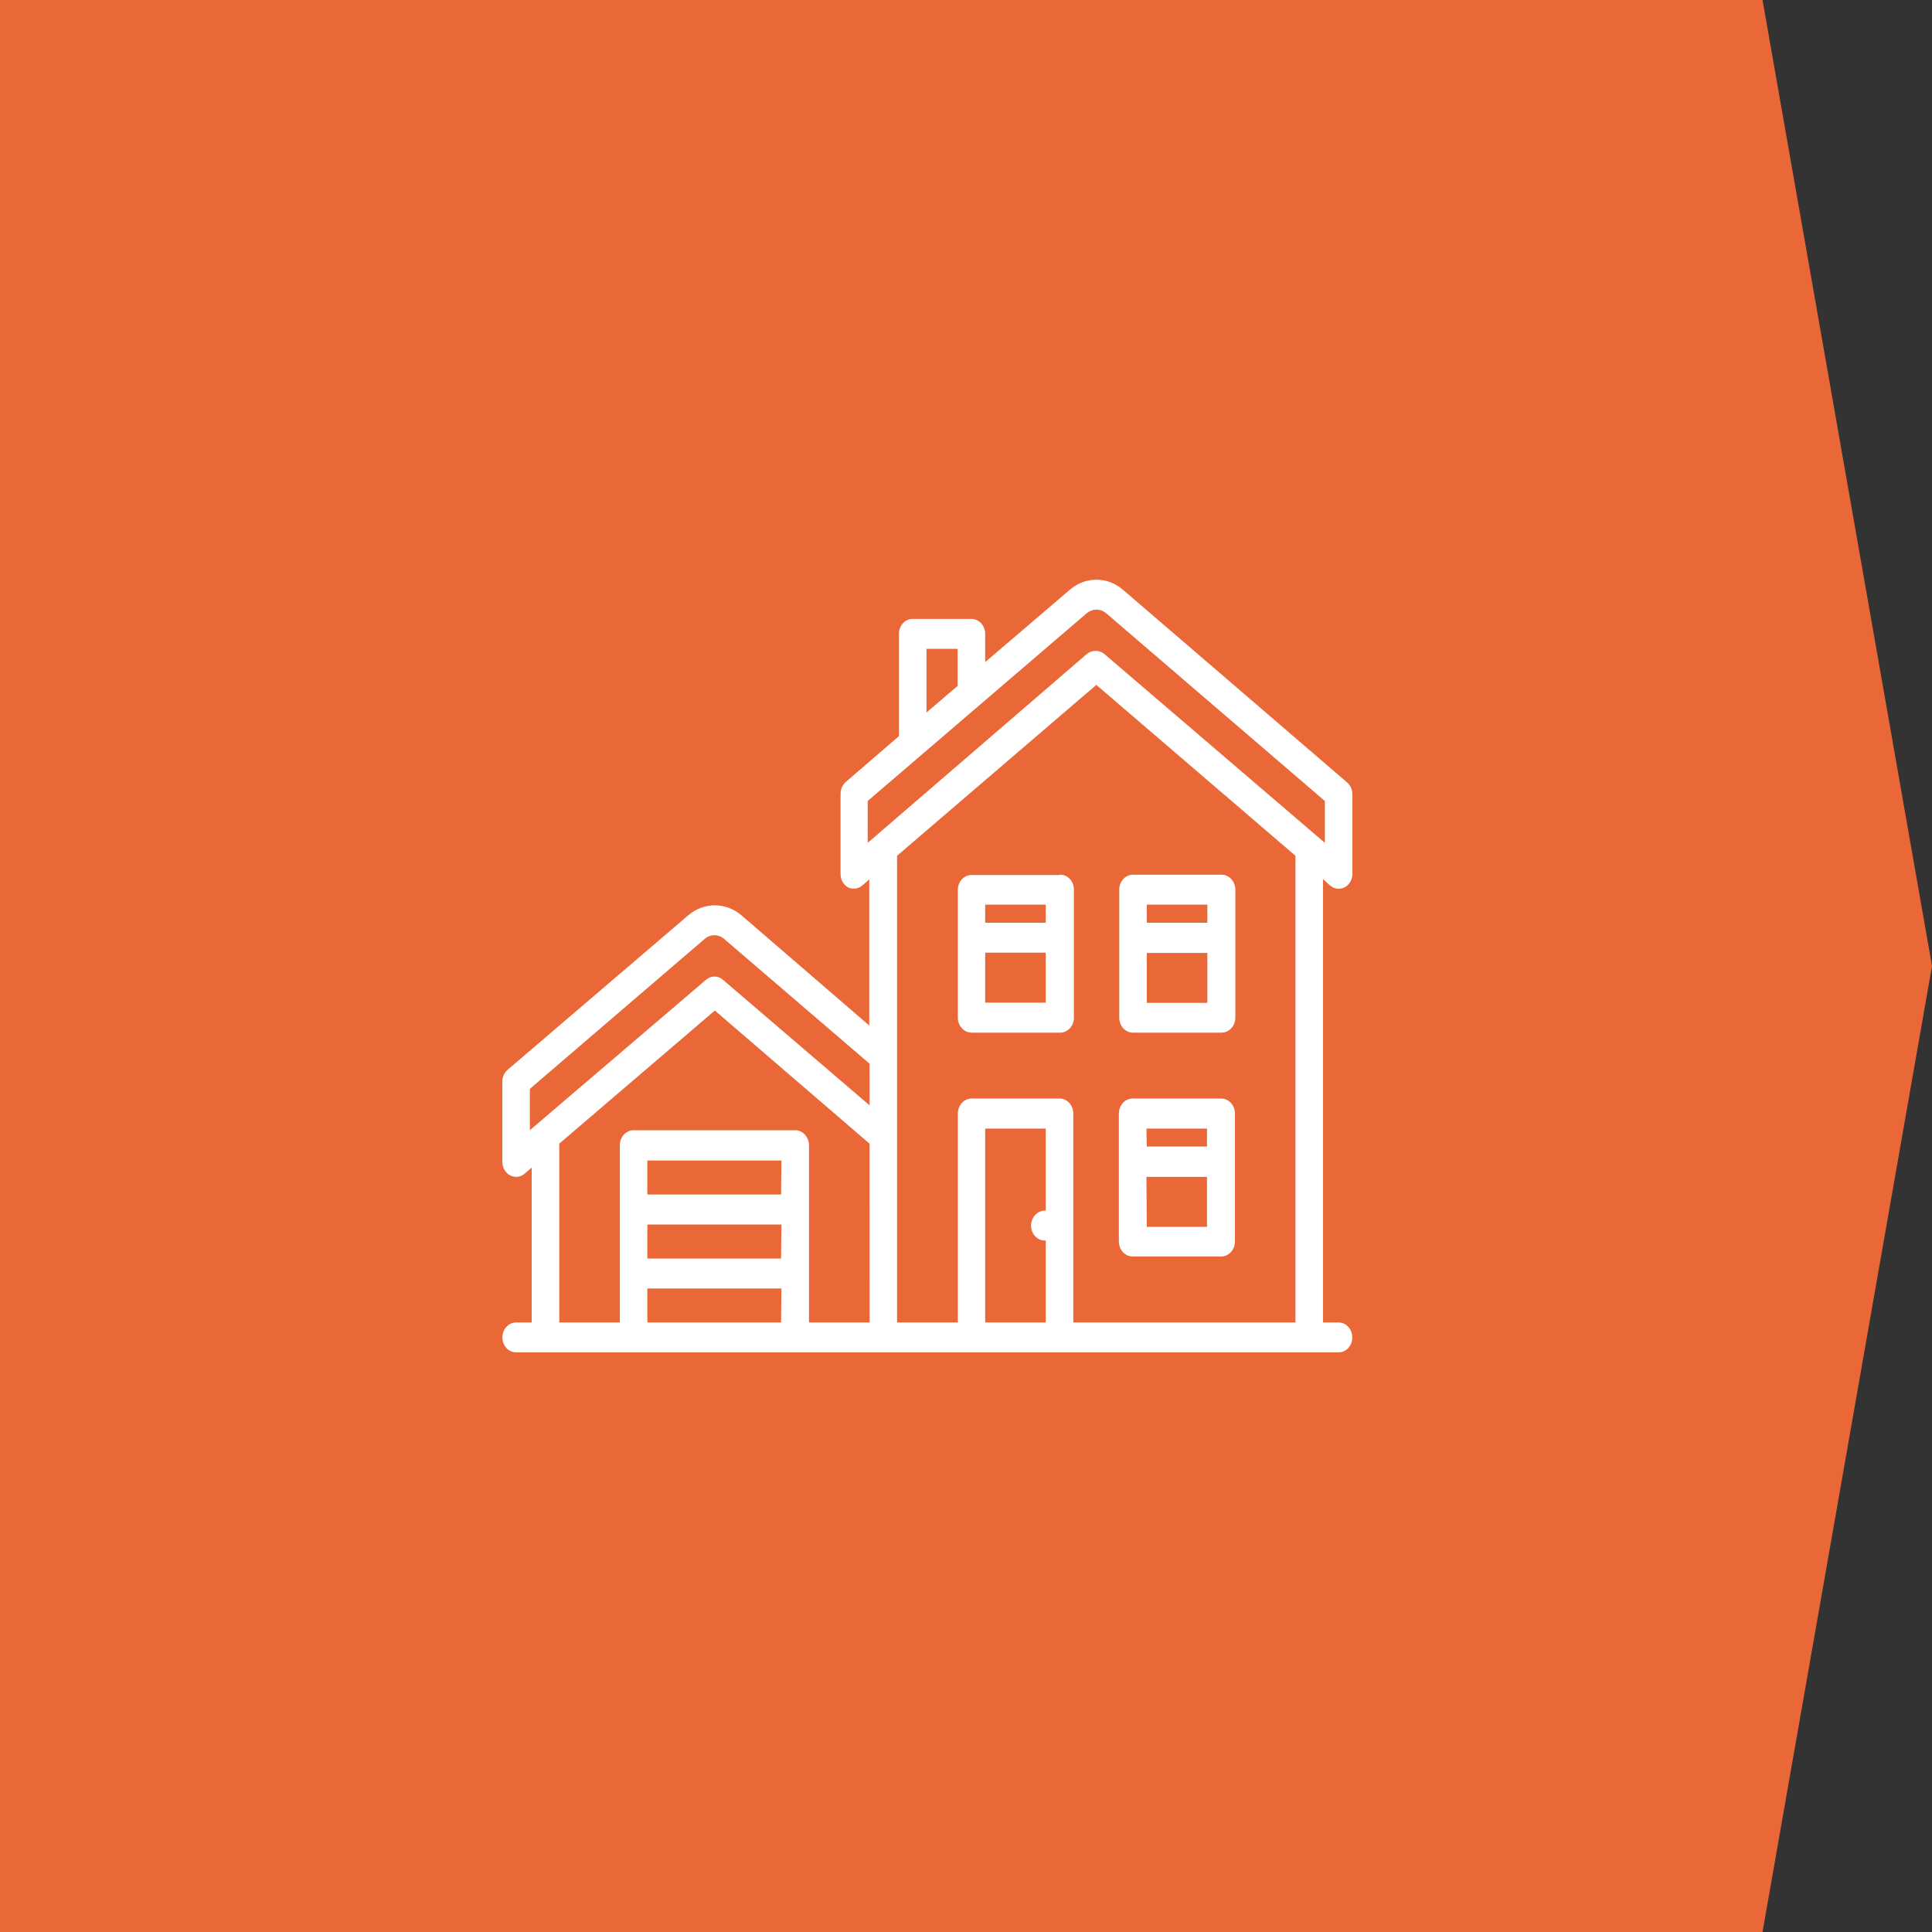
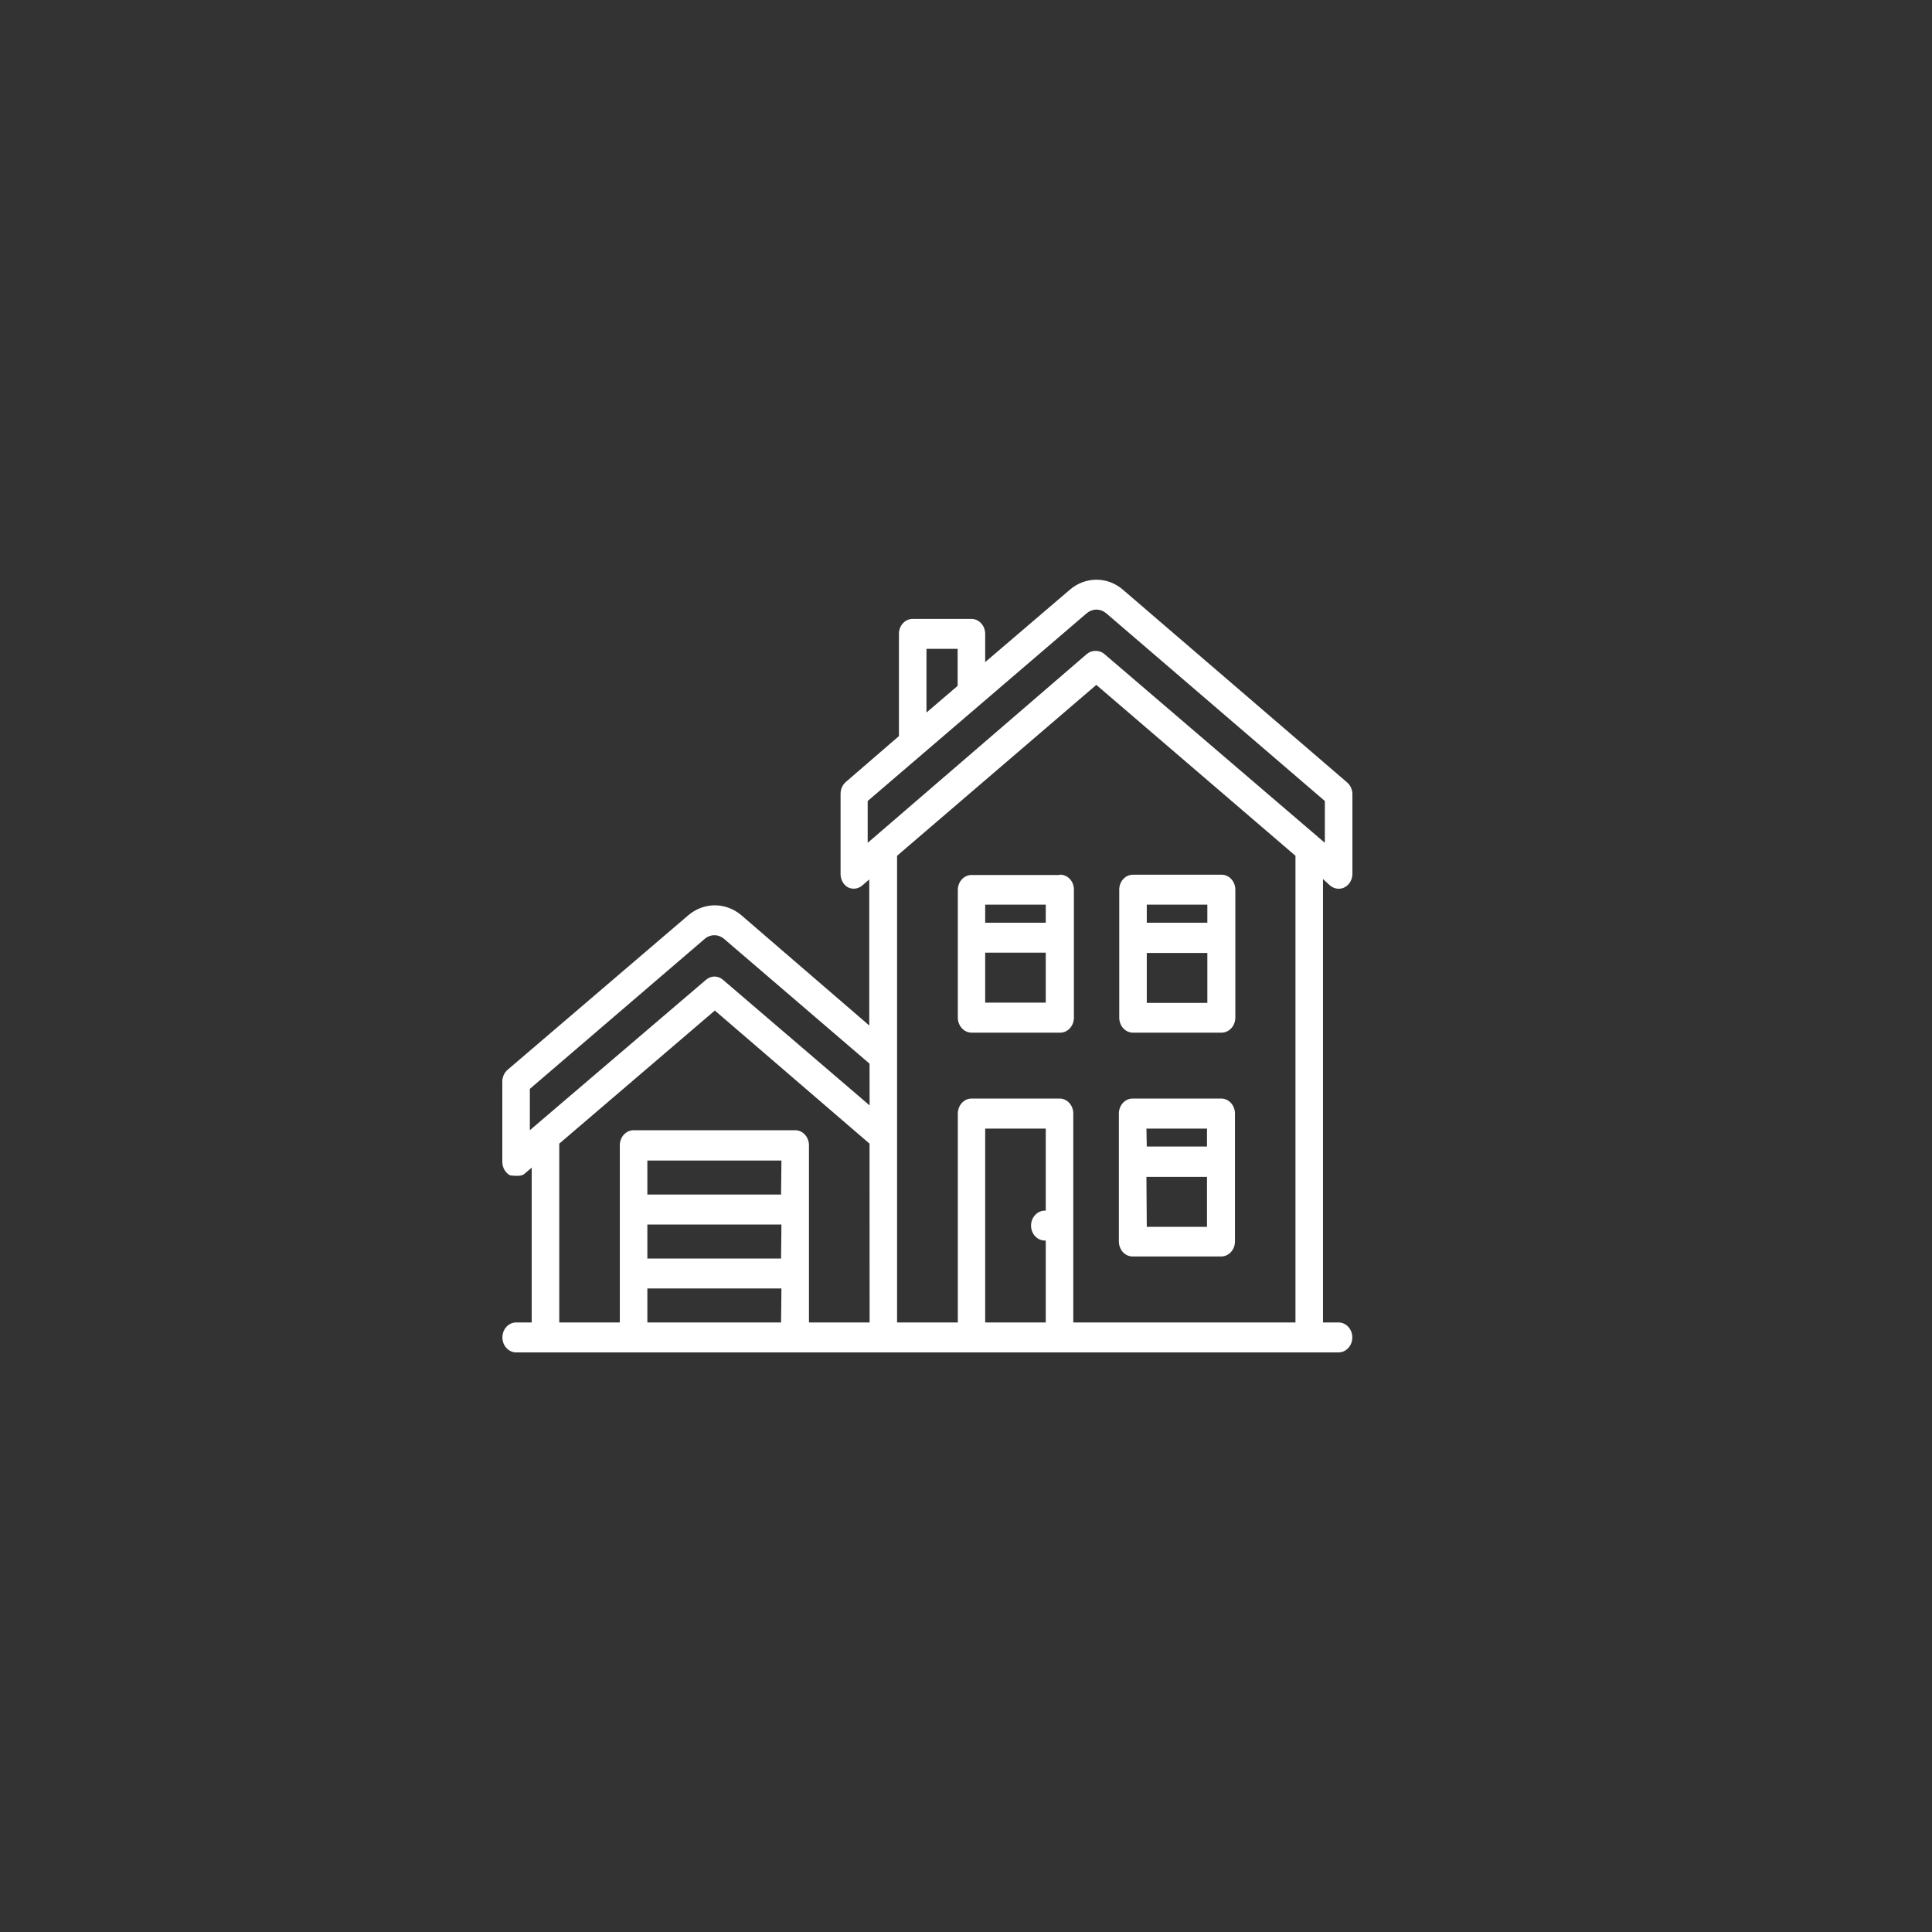
<svg xmlns="http://www.w3.org/2000/svg" width="100" height="100" viewBox="0 0 100 100" fill="none">
  <rect x="0" y="0" width="100" height="100" fill="#333333" stroke="none" />
-   <path d="M91.228 -3.83433e-07L100 50L91.228 100L-3.41746e-06 100L9.53674e-07 -4.37114e-06L91.228 -3.83433e-07Z" fill="#EA6837" />
  <g clip-path="url(#clip0_411:77)">
-     <path d="M68.845 45.835C68.975 45.946 69.137 46.005 69.303 46C69.41 46.001 69.515 45.973 69.61 45.92C69.728 45.855 69.827 45.756 69.896 45.633C69.965 45.51 70.001 45.369 70 45.225V41.085C69.996 40.972 69.97 40.861 69.924 40.76C69.877 40.659 69.811 40.57 69.729 40.5L58.124 30.525C57.733 30.188 57.248 30.005 56.749 30.005C56.251 30.005 55.766 30.188 55.374 30.525L50.993 34.27V32.81C50.993 32.606 50.919 32.41 50.788 32.265C50.657 32.12 50.478 32.038 50.291 32.035H47.239C47.145 32.034 47.053 32.054 46.966 32.093C46.88 32.131 46.801 32.188 46.735 32.261C46.669 32.333 46.617 32.418 46.581 32.513C46.546 32.607 46.528 32.708 46.529 32.81V38.1L43.779 40.475C43.694 40.548 43.626 40.641 43.579 40.746C43.533 40.852 43.508 40.968 43.508 41.085V45.225C43.505 45.366 43.537 45.506 43.602 45.629C43.667 45.751 43.761 45.852 43.875 45.92C43.995 45.983 44.129 46.009 44.262 45.994C44.394 45.979 44.521 45.924 44.627 45.835L44.993 45.52V53.08L38.375 47.375C37.982 47.041 37.498 46.859 37 46.859C36.502 46.859 36.018 47.041 35.625 47.375L26.27 55.375C26.184 55.449 26.114 55.544 26.068 55.653C26.021 55.761 25.997 55.88 26 56V60.14C26.001 60.286 26.039 60.428 26.11 60.551C26.181 60.675 26.283 60.774 26.403 60.837C26.523 60.901 26.658 60.926 26.79 60.911C26.923 60.895 27.049 60.84 27.155 60.75L27.521 60.435V68.45H26.715C26.622 68.45 26.529 68.47 26.443 68.509C26.357 68.548 26.278 68.605 26.212 68.677C26.146 68.749 26.094 68.834 26.058 68.928C26.023 69.022 26.004 69.123 26.004 69.225C26.004 69.327 26.023 69.427 26.058 69.522C26.094 69.616 26.146 69.701 26.212 69.773C26.278 69.845 26.357 69.902 26.443 69.941C26.529 69.98 26.622 70 26.715 70H69.285C69.378 70 69.471 69.98 69.557 69.941C69.643 69.902 69.721 69.845 69.787 69.773C69.853 69.701 69.905 69.616 69.941 69.522C69.977 69.427 69.995 69.327 69.995 69.225C69.995 69.123 69.977 69.022 69.941 68.928C69.905 68.834 69.853 68.749 69.787 68.677C69.721 68.605 69.643 68.548 69.557 68.509C69.471 68.47 69.378 68.45 69.285 68.45H68.478V45.5L68.845 45.835ZM40.428 68.45H33.507V66.69H40.447L40.428 68.45ZM40.428 65.14H33.507V63.38H40.447L40.428 65.14ZM40.428 61.83H33.507V60.07H40.447L40.428 61.83ZM45.011 68.45H41.872V59.295C41.874 59.191 41.857 59.088 41.821 58.992C41.786 58.895 41.734 58.808 41.667 58.734C41.601 58.66 41.521 58.601 41.434 58.561C41.346 58.521 41.252 58.5 41.157 58.5H32.797C32.703 58.5 32.61 58.52 32.523 58.559C32.437 58.599 32.358 58.656 32.291 58.728C32.225 58.801 32.172 58.887 32.136 58.981C32.1 59.076 32.082 59.178 32.082 59.28V68.45H28.947V59.195L37 52.305L45.007 59.195L45.011 68.45ZM45.011 57.215L37.422 50.715C37.297 50.605 37.142 50.546 36.981 50.546C36.821 50.546 36.666 50.605 36.541 50.715L27.425 58.5V56.36L36.477 48.595C36.62 48.473 36.796 48.407 36.977 48.407C37.158 48.407 37.334 48.473 37.477 48.595L45.007 55.055L45.011 57.215ZM47.954 33.585H49.567V35.5L47.954 36.88V33.585ZM54.128 62.66H54.082C53.893 62.661 53.712 62.744 53.578 62.89C53.511 62.961 53.458 63.046 53.422 63.139C53.386 63.233 53.367 63.333 53.367 63.435C53.367 63.537 53.385 63.638 53.421 63.733C53.457 63.827 53.51 63.913 53.577 63.985C53.643 64.057 53.722 64.114 53.809 64.152C53.895 64.191 53.988 64.211 54.082 64.21H54.128V68.45H50.993V58.415H54.128V62.66ZM67.053 68.45H55.553V57.64C55.554 57.538 55.536 57.436 55.5 57.342C55.465 57.247 55.413 57.161 55.347 57.089C55.281 57.016 55.202 56.959 55.116 56.919C55.029 56.88 54.936 56.86 54.843 56.86H50.291C50.102 56.86 49.92 56.942 49.786 57.088C49.652 57.235 49.577 57.433 49.577 57.64V68.45H46.432V44.295L56.745 35.45L67.053 44.295V68.45ZM57.166 33.855C57.036 33.743 56.874 33.685 56.708 33.69C56.543 33.687 56.381 33.745 56.25 33.855L44.911 43.625V41.46L56.25 31.74C56.394 31.619 56.57 31.553 56.752 31.553C56.933 31.553 57.11 31.619 57.254 31.74L68.574 41.46V43.625L57.166 33.855ZM58.624 65.035H63.207C63.396 65.035 63.577 64.954 63.711 64.808C63.845 64.663 63.921 64.466 63.922 64.26V57.64C63.922 57.433 63.847 57.235 63.713 57.088C63.579 56.942 63.397 56.86 63.207 56.86H58.624C58.53 56.86 58.438 56.88 58.351 56.919C58.264 56.959 58.186 57.016 58.12 57.089C58.054 57.161 58.002 57.247 57.966 57.342C57.931 57.436 57.913 57.538 57.913 57.64V64.26C57.913 64.363 57.932 64.466 57.969 64.561C58.006 64.657 58.06 64.743 58.128 64.815C58.196 64.887 58.276 64.944 58.365 64.982C58.453 65.019 58.547 65.038 58.642 65.035H58.624ZM59.339 58.415H62.474V59.345H59.357L59.339 58.415ZM59.339 60.915H62.474V63.5H59.357L59.339 60.915ZM58.642 53.45H63.226C63.319 53.45 63.413 53.43 63.499 53.391C63.586 53.351 63.665 53.294 63.731 53.221C63.798 53.149 63.85 53.063 63.886 52.968C63.922 52.874 63.941 52.772 63.941 52.67V46.05C63.941 45.948 63.922 45.847 63.886 45.752C63.85 45.658 63.797 45.572 63.731 45.5C63.664 45.428 63.586 45.371 63.499 45.333C63.412 45.294 63.319 45.274 63.226 45.275H58.642C58.549 45.274 58.456 45.294 58.37 45.333C58.283 45.371 58.205 45.428 58.139 45.501C58.072 45.573 58.02 45.658 57.985 45.753C57.949 45.847 57.931 45.948 57.932 46.05V52.67C57.931 52.772 57.949 52.873 57.985 52.968C58.02 53.063 58.072 53.149 58.138 53.221C58.204 53.294 58.283 53.351 58.369 53.391C58.456 53.43 58.549 53.45 58.642 53.45V53.45ZM59.357 46.825H62.492V47.76H59.357V46.825ZM59.357 49.325H62.492V51.91H59.357V49.325ZM54.843 45.29H50.291C50.198 45.289 50.105 45.309 50.018 45.347C49.931 45.386 49.853 45.443 49.786 45.515C49.72 45.587 49.667 45.673 49.631 45.767C49.595 45.862 49.577 45.963 49.577 46.065V52.67C49.577 52.877 49.652 53.075 49.786 53.221C49.92 53.368 50.102 53.45 50.291 53.45H54.875C54.968 53.45 55.061 53.43 55.148 53.391C55.234 53.351 55.313 53.294 55.379 53.221C55.445 53.149 55.497 53.063 55.532 52.968C55.568 52.873 55.586 52.772 55.585 52.67V46.05C55.586 45.945 55.567 45.841 55.53 45.744C55.492 45.648 55.437 45.56 55.367 45.488C55.298 45.415 55.215 45.359 55.125 45.322C55.035 45.285 54.939 45.27 54.843 45.275V45.29ZM54.128 51.895H50.993V49.31H54.128V51.895ZM54.128 47.76H50.993V46.825H54.128V47.76Z" fill="white" />
+     <path d="M68.845 45.835C68.975 45.946 69.137 46.005 69.303 46C69.41 46.001 69.515 45.973 69.61 45.92C69.728 45.855 69.827 45.756 69.896 45.633C69.965 45.51 70.001 45.369 70 45.225V41.085C69.996 40.972 69.97 40.861 69.924 40.76C69.877 40.659 69.811 40.57 69.729 40.5L58.124 30.525C57.733 30.188 57.248 30.005 56.749 30.005C56.251 30.005 55.766 30.188 55.374 30.525L50.993 34.27V32.81C50.993 32.606 50.919 32.41 50.788 32.265C50.657 32.12 50.478 32.038 50.291 32.035H47.239C47.145 32.034 47.053 32.054 46.966 32.093C46.88 32.131 46.801 32.188 46.735 32.261C46.669 32.333 46.617 32.418 46.581 32.513C46.546 32.607 46.528 32.708 46.529 32.81V38.1L43.779 40.475C43.694 40.548 43.626 40.641 43.579 40.746C43.533 40.852 43.508 40.968 43.508 41.085V45.225C43.505 45.366 43.537 45.506 43.602 45.629C43.667 45.751 43.761 45.852 43.875 45.92C43.995 45.983 44.129 46.009 44.262 45.994C44.394 45.979 44.521 45.924 44.627 45.835L44.993 45.52V53.08L38.375 47.375C37.982 47.041 37.498 46.859 37 46.859C36.502 46.859 36.018 47.041 35.625 47.375L26.27 55.375C26.184 55.449 26.114 55.544 26.068 55.653C26.021 55.761 25.997 55.88 26 56V60.14C26.001 60.286 26.039 60.428 26.11 60.551C26.181 60.675 26.283 60.774 26.403 60.837C26.923 60.895 27.049 60.84 27.155 60.75L27.521 60.435V68.45H26.715C26.622 68.45 26.529 68.47 26.443 68.509C26.357 68.548 26.278 68.605 26.212 68.677C26.146 68.749 26.094 68.834 26.058 68.928C26.023 69.022 26.004 69.123 26.004 69.225C26.004 69.327 26.023 69.427 26.058 69.522C26.094 69.616 26.146 69.701 26.212 69.773C26.278 69.845 26.357 69.902 26.443 69.941C26.529 69.98 26.622 70 26.715 70H69.285C69.378 70 69.471 69.98 69.557 69.941C69.643 69.902 69.721 69.845 69.787 69.773C69.853 69.701 69.905 69.616 69.941 69.522C69.977 69.427 69.995 69.327 69.995 69.225C69.995 69.123 69.977 69.022 69.941 68.928C69.905 68.834 69.853 68.749 69.787 68.677C69.721 68.605 69.643 68.548 69.557 68.509C69.471 68.47 69.378 68.45 69.285 68.45H68.478V45.5L68.845 45.835ZM40.428 68.45H33.507V66.69H40.447L40.428 68.45ZM40.428 65.14H33.507V63.38H40.447L40.428 65.14ZM40.428 61.83H33.507V60.07H40.447L40.428 61.83ZM45.011 68.45H41.872V59.295C41.874 59.191 41.857 59.088 41.821 58.992C41.786 58.895 41.734 58.808 41.667 58.734C41.601 58.66 41.521 58.601 41.434 58.561C41.346 58.521 41.252 58.5 41.157 58.5H32.797C32.703 58.5 32.61 58.52 32.523 58.559C32.437 58.599 32.358 58.656 32.291 58.728C32.225 58.801 32.172 58.887 32.136 58.981C32.1 59.076 32.082 59.178 32.082 59.28V68.45H28.947V59.195L37 52.305L45.007 59.195L45.011 68.45ZM45.011 57.215L37.422 50.715C37.297 50.605 37.142 50.546 36.981 50.546C36.821 50.546 36.666 50.605 36.541 50.715L27.425 58.5V56.36L36.477 48.595C36.62 48.473 36.796 48.407 36.977 48.407C37.158 48.407 37.334 48.473 37.477 48.595L45.007 55.055L45.011 57.215ZM47.954 33.585H49.567V35.5L47.954 36.88V33.585ZM54.128 62.66H54.082C53.893 62.661 53.712 62.744 53.578 62.89C53.511 62.961 53.458 63.046 53.422 63.139C53.386 63.233 53.367 63.333 53.367 63.435C53.367 63.537 53.385 63.638 53.421 63.733C53.457 63.827 53.51 63.913 53.577 63.985C53.643 64.057 53.722 64.114 53.809 64.152C53.895 64.191 53.988 64.211 54.082 64.21H54.128V68.45H50.993V58.415H54.128V62.66ZM67.053 68.45H55.553V57.64C55.554 57.538 55.536 57.436 55.5 57.342C55.465 57.247 55.413 57.161 55.347 57.089C55.281 57.016 55.202 56.959 55.116 56.919C55.029 56.88 54.936 56.86 54.843 56.86H50.291C50.102 56.86 49.92 56.942 49.786 57.088C49.652 57.235 49.577 57.433 49.577 57.64V68.45H46.432V44.295L56.745 35.45L67.053 44.295V68.45ZM57.166 33.855C57.036 33.743 56.874 33.685 56.708 33.69C56.543 33.687 56.381 33.745 56.25 33.855L44.911 43.625V41.46L56.25 31.74C56.394 31.619 56.57 31.553 56.752 31.553C56.933 31.553 57.11 31.619 57.254 31.74L68.574 41.46V43.625L57.166 33.855ZM58.624 65.035H63.207C63.396 65.035 63.577 64.954 63.711 64.808C63.845 64.663 63.921 64.466 63.922 64.26V57.64C63.922 57.433 63.847 57.235 63.713 57.088C63.579 56.942 63.397 56.86 63.207 56.86H58.624C58.53 56.86 58.438 56.88 58.351 56.919C58.264 56.959 58.186 57.016 58.12 57.089C58.054 57.161 58.002 57.247 57.966 57.342C57.931 57.436 57.913 57.538 57.913 57.64V64.26C57.913 64.363 57.932 64.466 57.969 64.561C58.006 64.657 58.06 64.743 58.128 64.815C58.196 64.887 58.276 64.944 58.365 64.982C58.453 65.019 58.547 65.038 58.642 65.035H58.624ZM59.339 58.415H62.474V59.345H59.357L59.339 58.415ZM59.339 60.915H62.474V63.5H59.357L59.339 60.915ZM58.642 53.45H63.226C63.319 53.45 63.413 53.43 63.499 53.391C63.586 53.351 63.665 53.294 63.731 53.221C63.798 53.149 63.85 53.063 63.886 52.968C63.922 52.874 63.941 52.772 63.941 52.67V46.05C63.941 45.948 63.922 45.847 63.886 45.752C63.85 45.658 63.797 45.572 63.731 45.5C63.664 45.428 63.586 45.371 63.499 45.333C63.412 45.294 63.319 45.274 63.226 45.275H58.642C58.549 45.274 58.456 45.294 58.37 45.333C58.283 45.371 58.205 45.428 58.139 45.501C58.072 45.573 58.02 45.658 57.985 45.753C57.949 45.847 57.931 45.948 57.932 46.05V52.67C57.931 52.772 57.949 52.873 57.985 52.968C58.02 53.063 58.072 53.149 58.138 53.221C58.204 53.294 58.283 53.351 58.369 53.391C58.456 53.43 58.549 53.45 58.642 53.45V53.45ZM59.357 46.825H62.492V47.76H59.357V46.825ZM59.357 49.325H62.492V51.91H59.357V49.325ZM54.843 45.29H50.291C50.198 45.289 50.105 45.309 50.018 45.347C49.931 45.386 49.853 45.443 49.786 45.515C49.72 45.587 49.667 45.673 49.631 45.767C49.595 45.862 49.577 45.963 49.577 46.065V52.67C49.577 52.877 49.652 53.075 49.786 53.221C49.92 53.368 50.102 53.45 50.291 53.45H54.875C54.968 53.45 55.061 53.43 55.148 53.391C55.234 53.351 55.313 53.294 55.379 53.221C55.445 53.149 55.497 53.063 55.532 52.968C55.568 52.873 55.586 52.772 55.585 52.67V46.05C55.586 45.945 55.567 45.841 55.53 45.744C55.492 45.648 55.437 45.56 55.367 45.488C55.298 45.415 55.215 45.359 55.125 45.322C55.035 45.285 54.939 45.27 54.843 45.275V45.29ZM54.128 51.895H50.993V49.31H54.128V51.895ZM54.128 47.76H50.993V46.825H54.128V47.76Z" fill="white" />
  </g>
  <defs>
    <clipPath id="clip0_411:77">
      <rect width="44" height="40" fill="white" transform="translate(26 30)" />
    </clipPath>
  </defs>
</svg>